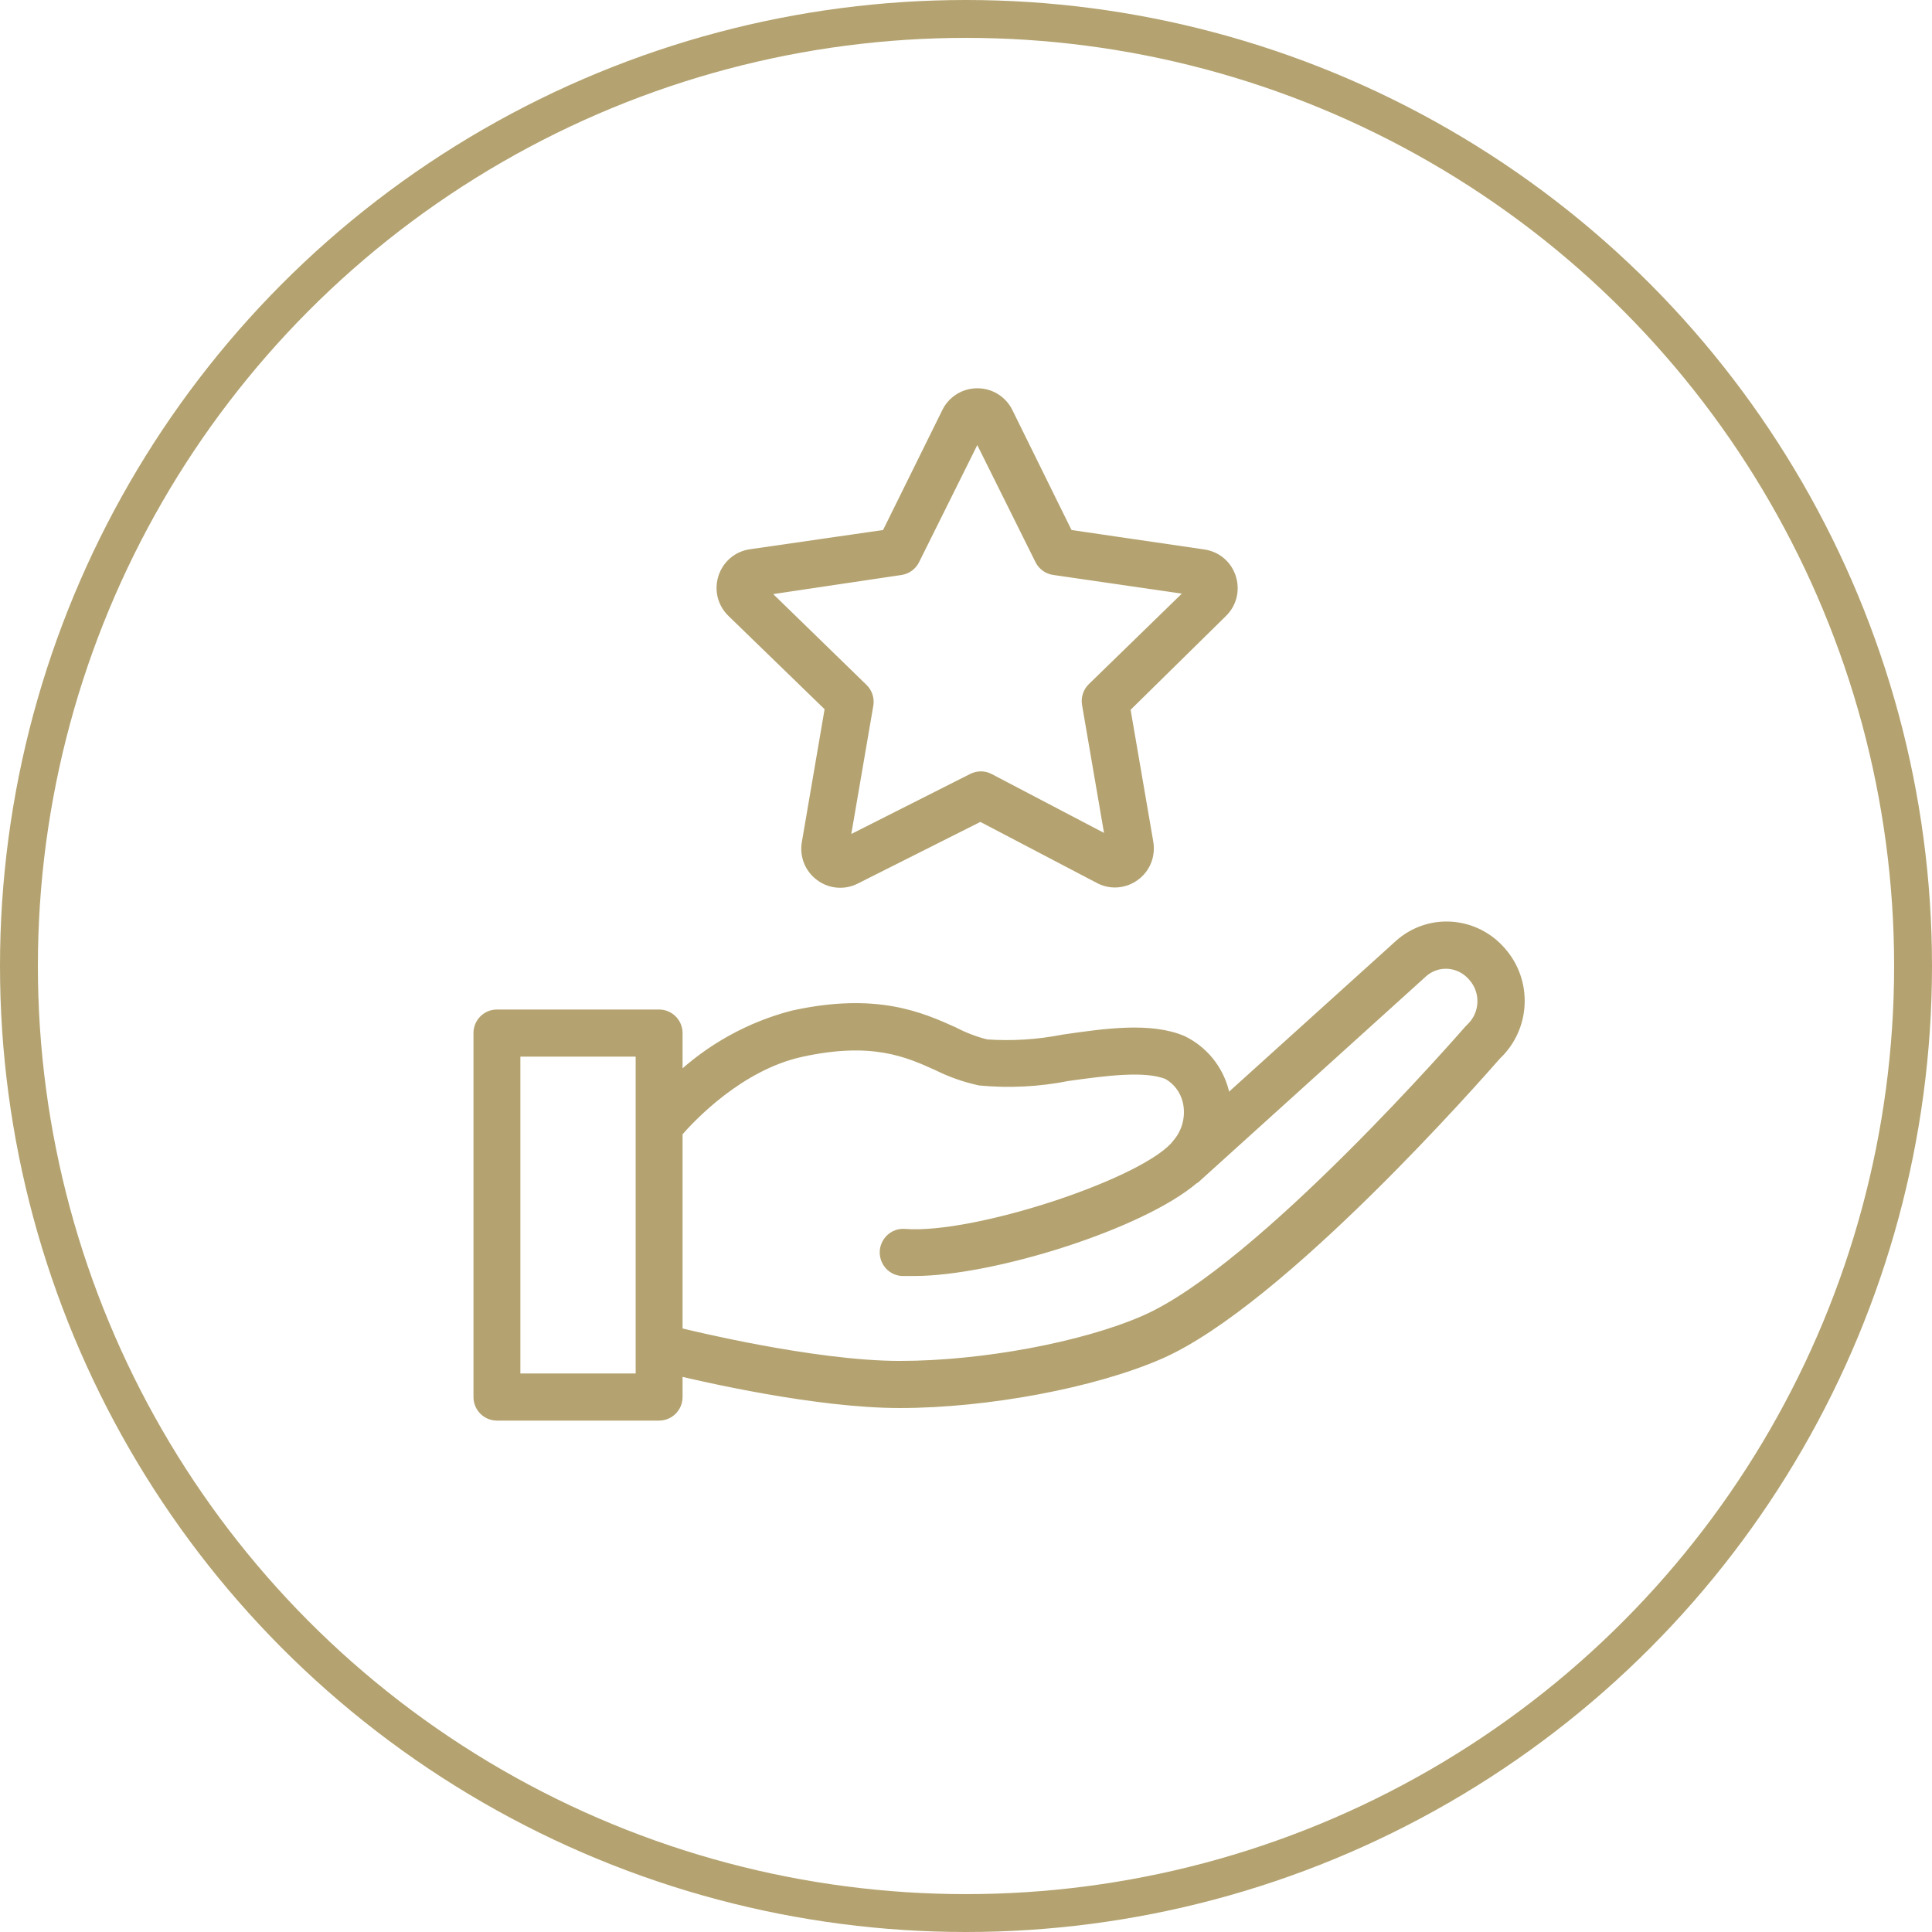
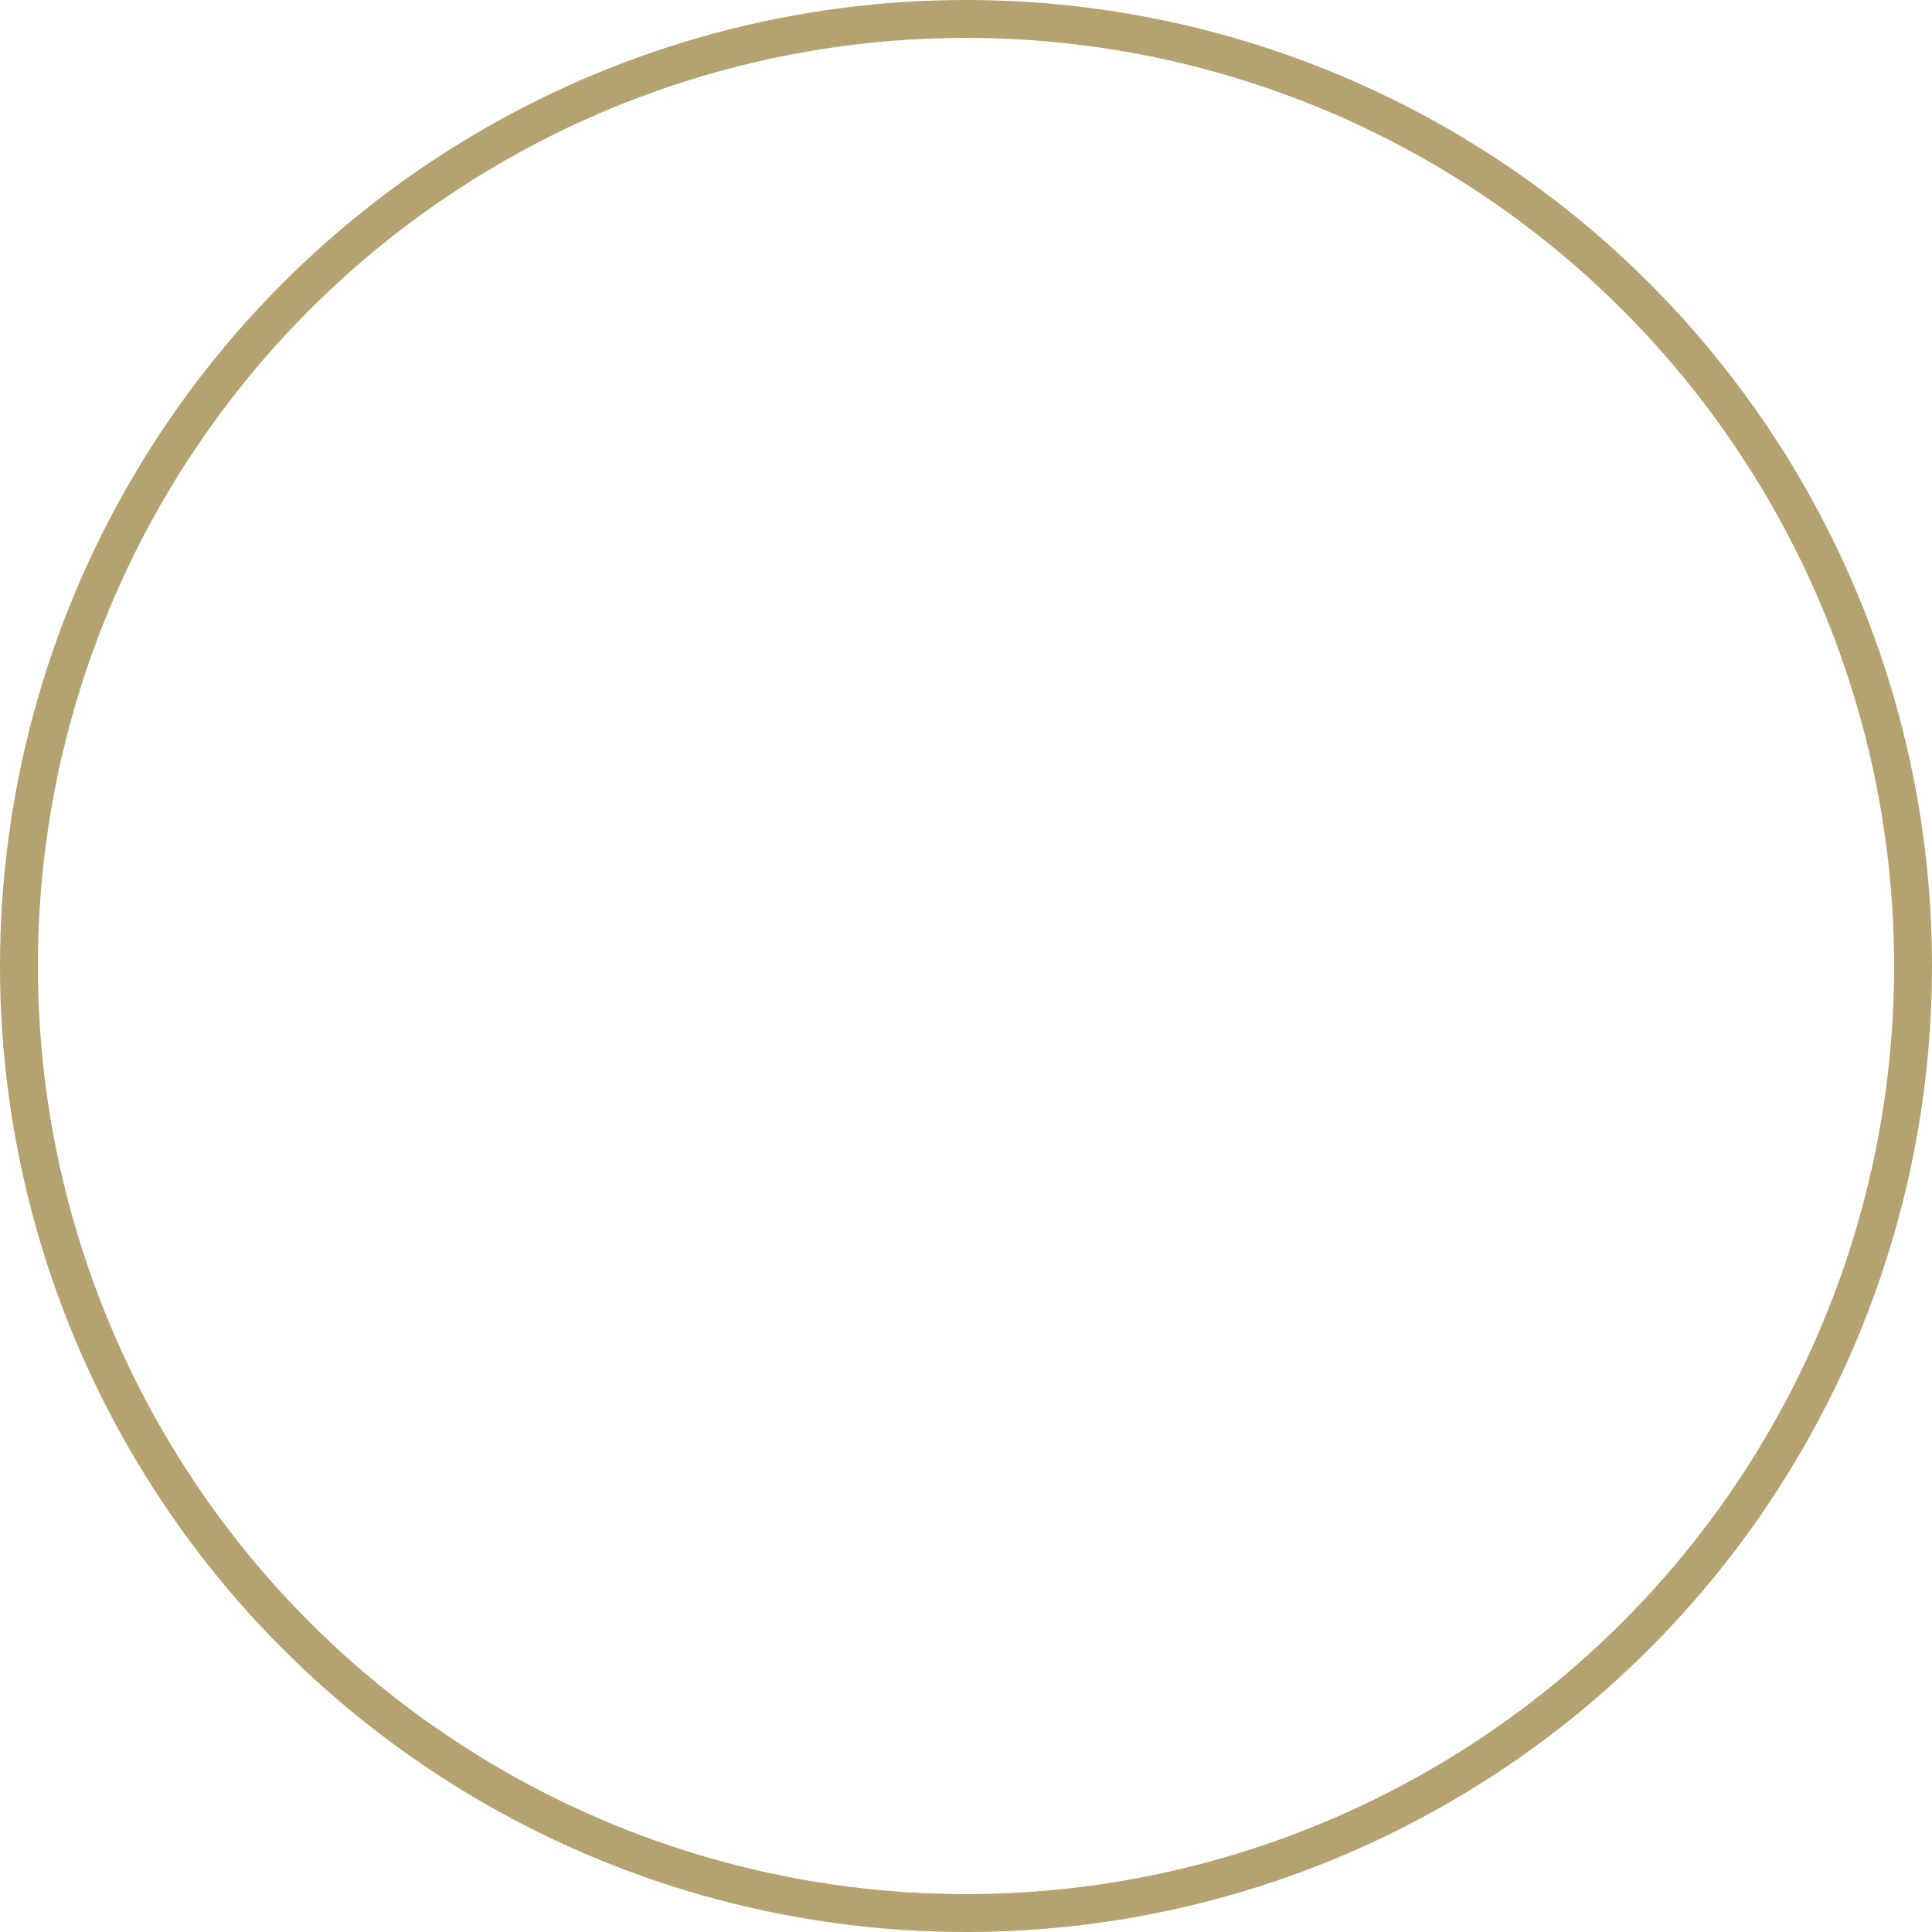
<svg xmlns="http://www.w3.org/2000/svg" viewBox="1949 2449 102 102" width="102" height="102" data-guides="{&quot;vertical&quot;:[-1061,-1100,-1011,-1000],&quot;horizontal&quot;:[]}">
  <ellipse color="rgb(51, 51, 51)" fill="#ffffff" font-size-adjust="none" stroke-linejoin="round" stroke-width="2" stroke="#b4a370" fill-opacity="0" stroke-opacity="1" id="tSvg173424e4ea2" title="Ellipse 3" cx="2000" cy="2500" rx="50" ry="50" style="transform: rotate(0deg); transform-origin: 2000px 2500px;" />
-   <path fill="#b4a370" stroke="#b4a370" fill-opacity="1" stroke-width="0.5" stroke-opacity="1" color="rgb(51, 51, 51)" fill-rule="evenodd" font-size-adjust="none" stroke-linecap="round" stroke-linejoin="round" id="tSvg1358b60a3b7" title="Path 3" d="M 1992.803 2486.354 C 1992.397 2488.726 1991.991 2491.098 1991.585 2493.47C 1991.454 2494.152 1991.726 2494.849 1992.283 2495.259C 1992.83 2495.672 1993.563 2495.736 1994.173 2495.425C 1996.369 2494.321 1998.565 2493.216 2000.761 2492.112C 2002.842 2493.203 2004.924 2494.294 2007.006 2495.385C 2008.229 2496.048 2009.707 2495.131 2009.666 2493.734C 2009.664 2493.648 2009.655 2493.562 2009.641 2493.477C 2009.234 2491.114 2008.828 2488.75 2008.422 2486.387C 2010.13 2484.707 2011.838 2483.026 2013.547 2481.345C 2014.54 2480.375 2014.116 2478.687 2012.785 2478.307C 2012.708 2478.286 2012.631 2478.269 2012.552 2478.257C 2010.17 2477.909 2007.787 2477.56 2005.405 2477.211C 2004.342 2475.055 2003.279 2472.899 2002.217 2470.744C 2001.908 2470.129 2001.28 2469.744 2000.596 2469.75C 1999.914 2469.747 1999.289 2470.132 1998.982 2470.744C 1997.917 2472.899 1996.852 2475.055 1995.787 2477.211C 1993.405 2477.555 1991.022 2477.9 1988.64 2478.244C 1987.268 2478.431 1986.611 2480.041 1987.458 2481.143C 1987.513 2481.215 1987.573 2481.282 1987.639 2481.345C 1989.36 2483.015 1991.082 2484.684 1992.803 2486.354ZM 1996.578 2479.106 C 1996.892 2479.053 1997.162 2478.85 1997.302 2478.562C 1998.4 2476.354 1999.498 2474.145 2000.596 2471.937C 2001.694 2474.145 2002.792 2476.354 2003.89 2478.562C 2004.034 2478.856 2004.312 2479.059 2004.634 2479.106C 2007.067 2479.459 2009.5 2479.812 2011.933 2480.166C 2010.176 2481.875 2008.42 2483.585 2006.663 2485.294C 2006.428 2485.522 2006.319 2485.851 2006.373 2486.175C 2006.788 2488.594 2007.203 2491.012 2007.618 2493.43C 2005.49 2492.315 2003.363 2491.2 2001.235 2490.084C 2000.952 2489.938 2000.616 2489.938 2000.333 2490.084C 1998.093 2491.215 1995.853 2492.346 1993.614 2493.477C 1994.031 2491.047 1994.448 2488.618 1994.865 2486.189C 1994.91 2485.866 1994.794 2485.541 1994.555 2485.321C 1992.799 2483.611 1991.042 2481.902 1989.286 2480.192C 1991.716 2479.83 1994.147 2479.468 1996.578 2479.106ZM 2028.263 2499.235 C 2027.595 2498.458 2026.647 2497.981 2025.628 2497.91C 2024.609 2497.839 2023.606 2498.188 2022.848 2498.877C 2019.807 2501.624 2016.766 2504.372 2013.725 2507.119C 2013.701 2506.936 2013.666 2506.755 2013.619 2506.576C 2013.309 2505.414 2012.51 2504.446 2011.432 2503.926C 2009.739 2503.21 2007.388 2503.541 2005.115 2503.873C 2003.786 2504.134 2002.428 2504.219 2001.077 2504.124C 2000.476 2503.973 1999.894 2503.75 1999.344 2503.462C 1997.619 2502.687 1995.254 2501.627 1990.853 2502.601C 1988.582 2503.191 1986.495 2504.349 1984.786 2505.966C 1984.786 2505.158 1984.786 2504.35 1984.786 2503.541C 1984.786 2502.993 1984.344 2502.548 1983.798 2502.548C 1980.944 2502.548 1978.089 2502.548 1975.235 2502.548C 1974.689 2502.548 1974.247 2502.993 1974.247 2503.541C 1974.247 2509.946 1974.247 2516.351 1974.247 2522.756C 1974.247 2523.305 1974.689 2523.75 1975.235 2523.75C 1978.089 2523.75 1980.944 2523.75 1983.798 2523.75C 1984.344 2523.75 1984.786 2523.305 1984.786 2522.756C 1984.786 2522.297 1984.786 2521.837 1984.786 2521.378C 1986.104 2521.689 1992.085 2523.087 1996.505 2523.087C 2001.116 2523.087 2006.755 2522.027 2010.227 2520.51C 2016.623 2517.721 2027.156 2505.682 2028.013 2504.708C 2029.555 2503.252 2029.666 2500.826 2028.263 2499.235ZM 1982.81 2521.762 C 1980.614 2521.762 1978.419 2521.762 1976.223 2521.762C 1976.223 2516.02 1976.223 2510.278 1976.223 2504.535C 1978.419 2504.535 1980.614 2504.535 1982.81 2504.535C 1982.81 2510.278 1982.81 2516.02 1982.81 2521.762ZM 2026.642 2503.27 C 2026.612 2503.301 2026.581 2503.332 2026.55 2503.363C 2026.438 2503.488 2015.556 2516.024 2009.423 2518.695C 2006.195 2520.106 2000.873 2521.1 1996.505 2521.1C 1991.894 2521.1 1985.089 2519.403 1985.024 2519.39C 1984.945 2519.381 1984.865 2519.381 1984.786 2519.39C 1984.786 2515.857 1984.786 2512.323 1984.786 2508.789C 1985.504 2507.961 1988.041 2505.271 1991.282 2504.555C 1995.05 2503.727 1996.907 2504.555 1998.528 2505.291C 1999.227 2505.637 1999.966 2505.895 2000.728 2506.059C 2002.284 2506.207 2003.852 2506.126 2005.385 2505.821C 2007.302 2505.556 2009.476 2505.251 2010.655 2505.748C 2011.167 2506.044 2011.538 2506.536 2011.683 2507.113C 2011.877 2507.906 2011.678 2508.745 2011.149 2509.365C 2009.647 2511.393 2000.51 2514.428 1996.762 2514.129C 1996.002 2514.071 1995.463 2514.862 1995.793 2515.554C 1995.946 2515.875 1996.258 2516.09 1996.611 2516.117C 1996.83 2516.117 1997.05 2516.117 1997.269 2516.117C 2001.36 2516.117 2009.173 2513.692 2012.032 2511.267C 2012.056 2511.254 2012.08 2511.241 2012.104 2511.227C 2016.109 2507.605 2020.114 2503.983 2024.12 2500.361C 2024.481 2500.038 2024.954 2499.871 2025.437 2499.897C 2025.948 2499.928 2026.423 2500.168 2026.754 2500.56C 2027.458 2501.343 2027.408 2502.548 2026.642 2503.27Z" />
  <defs />
</svg>